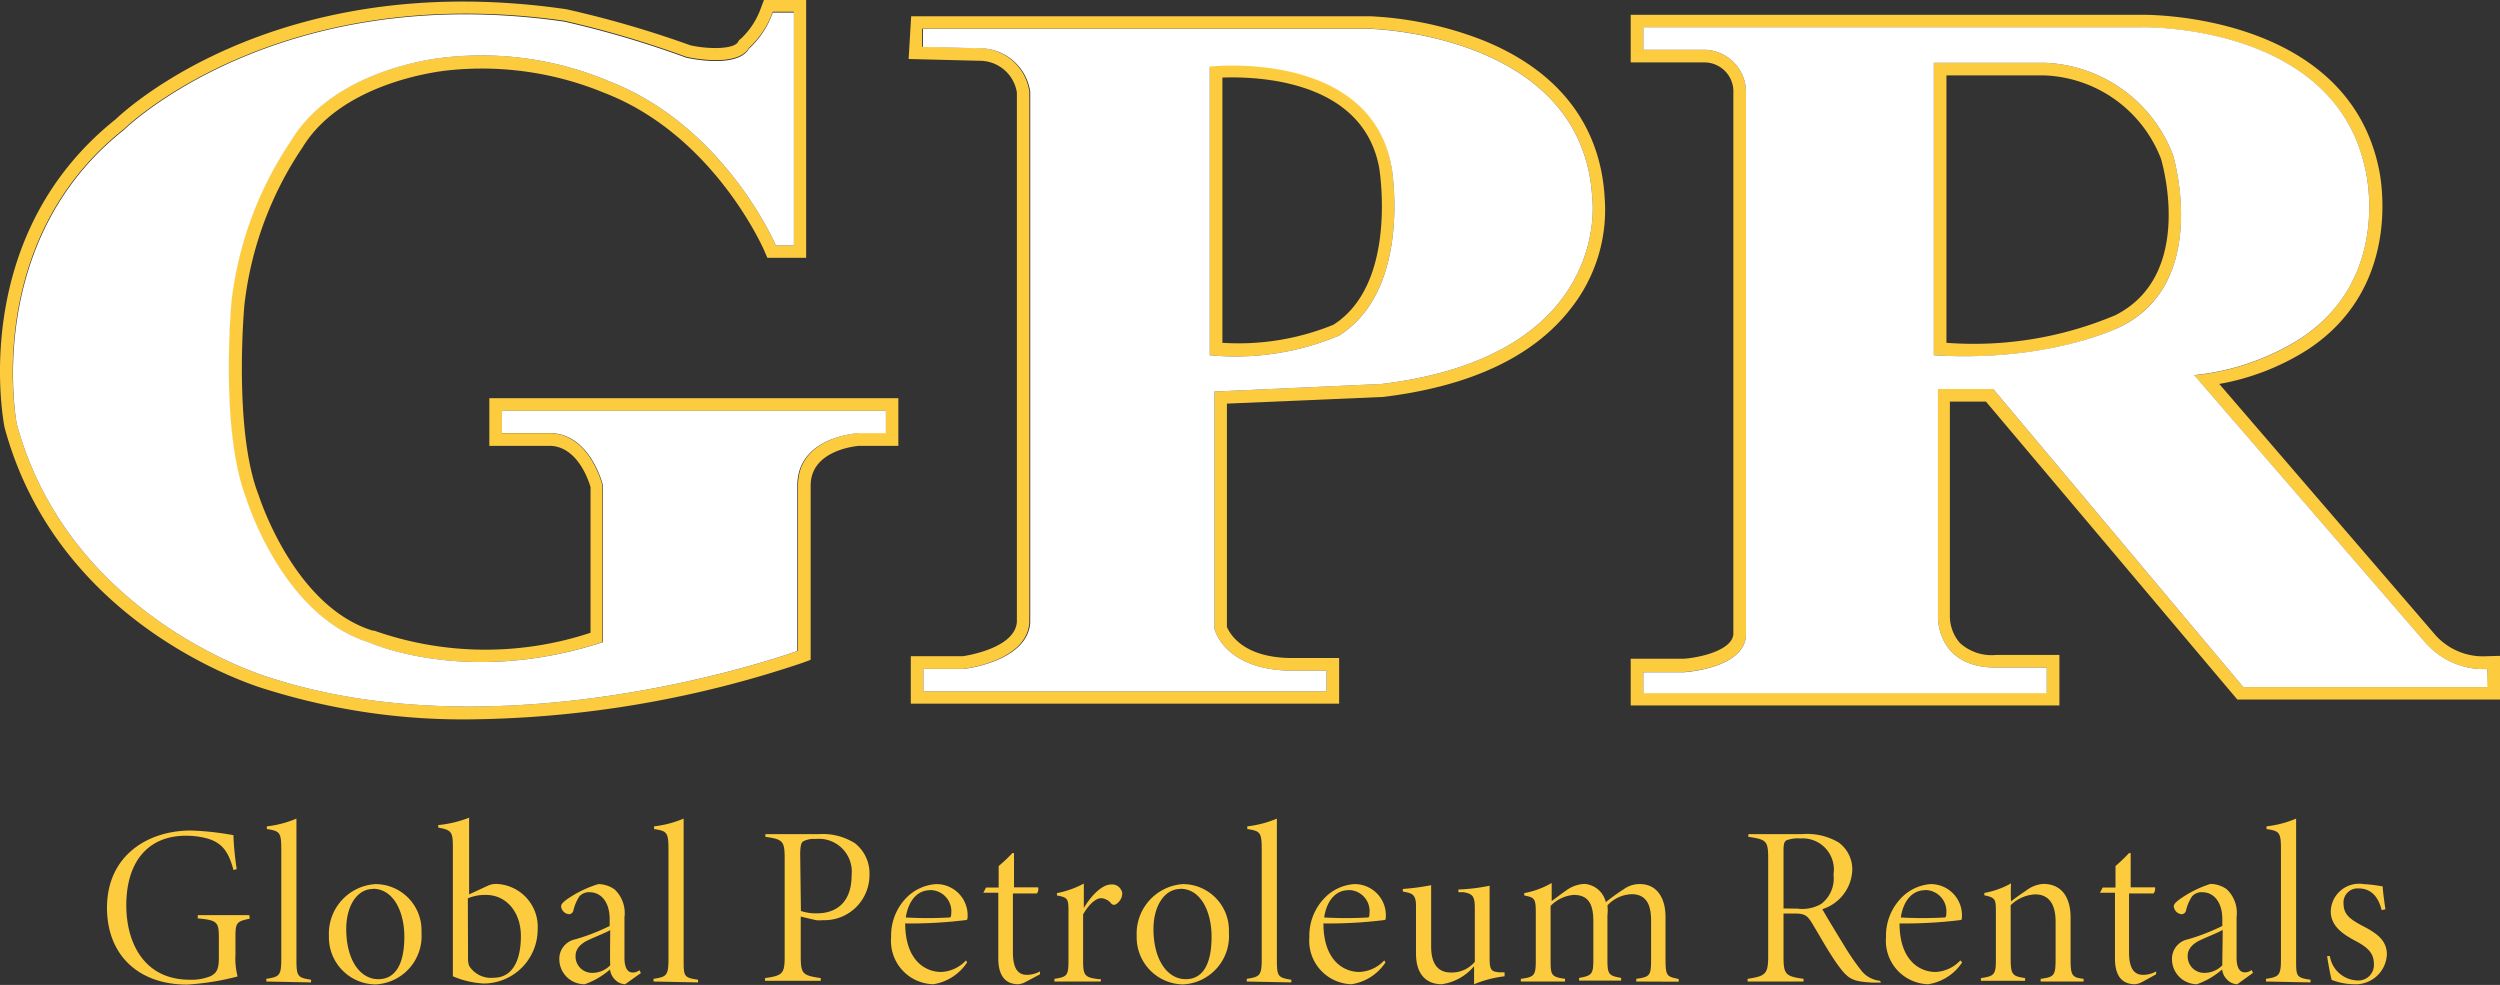
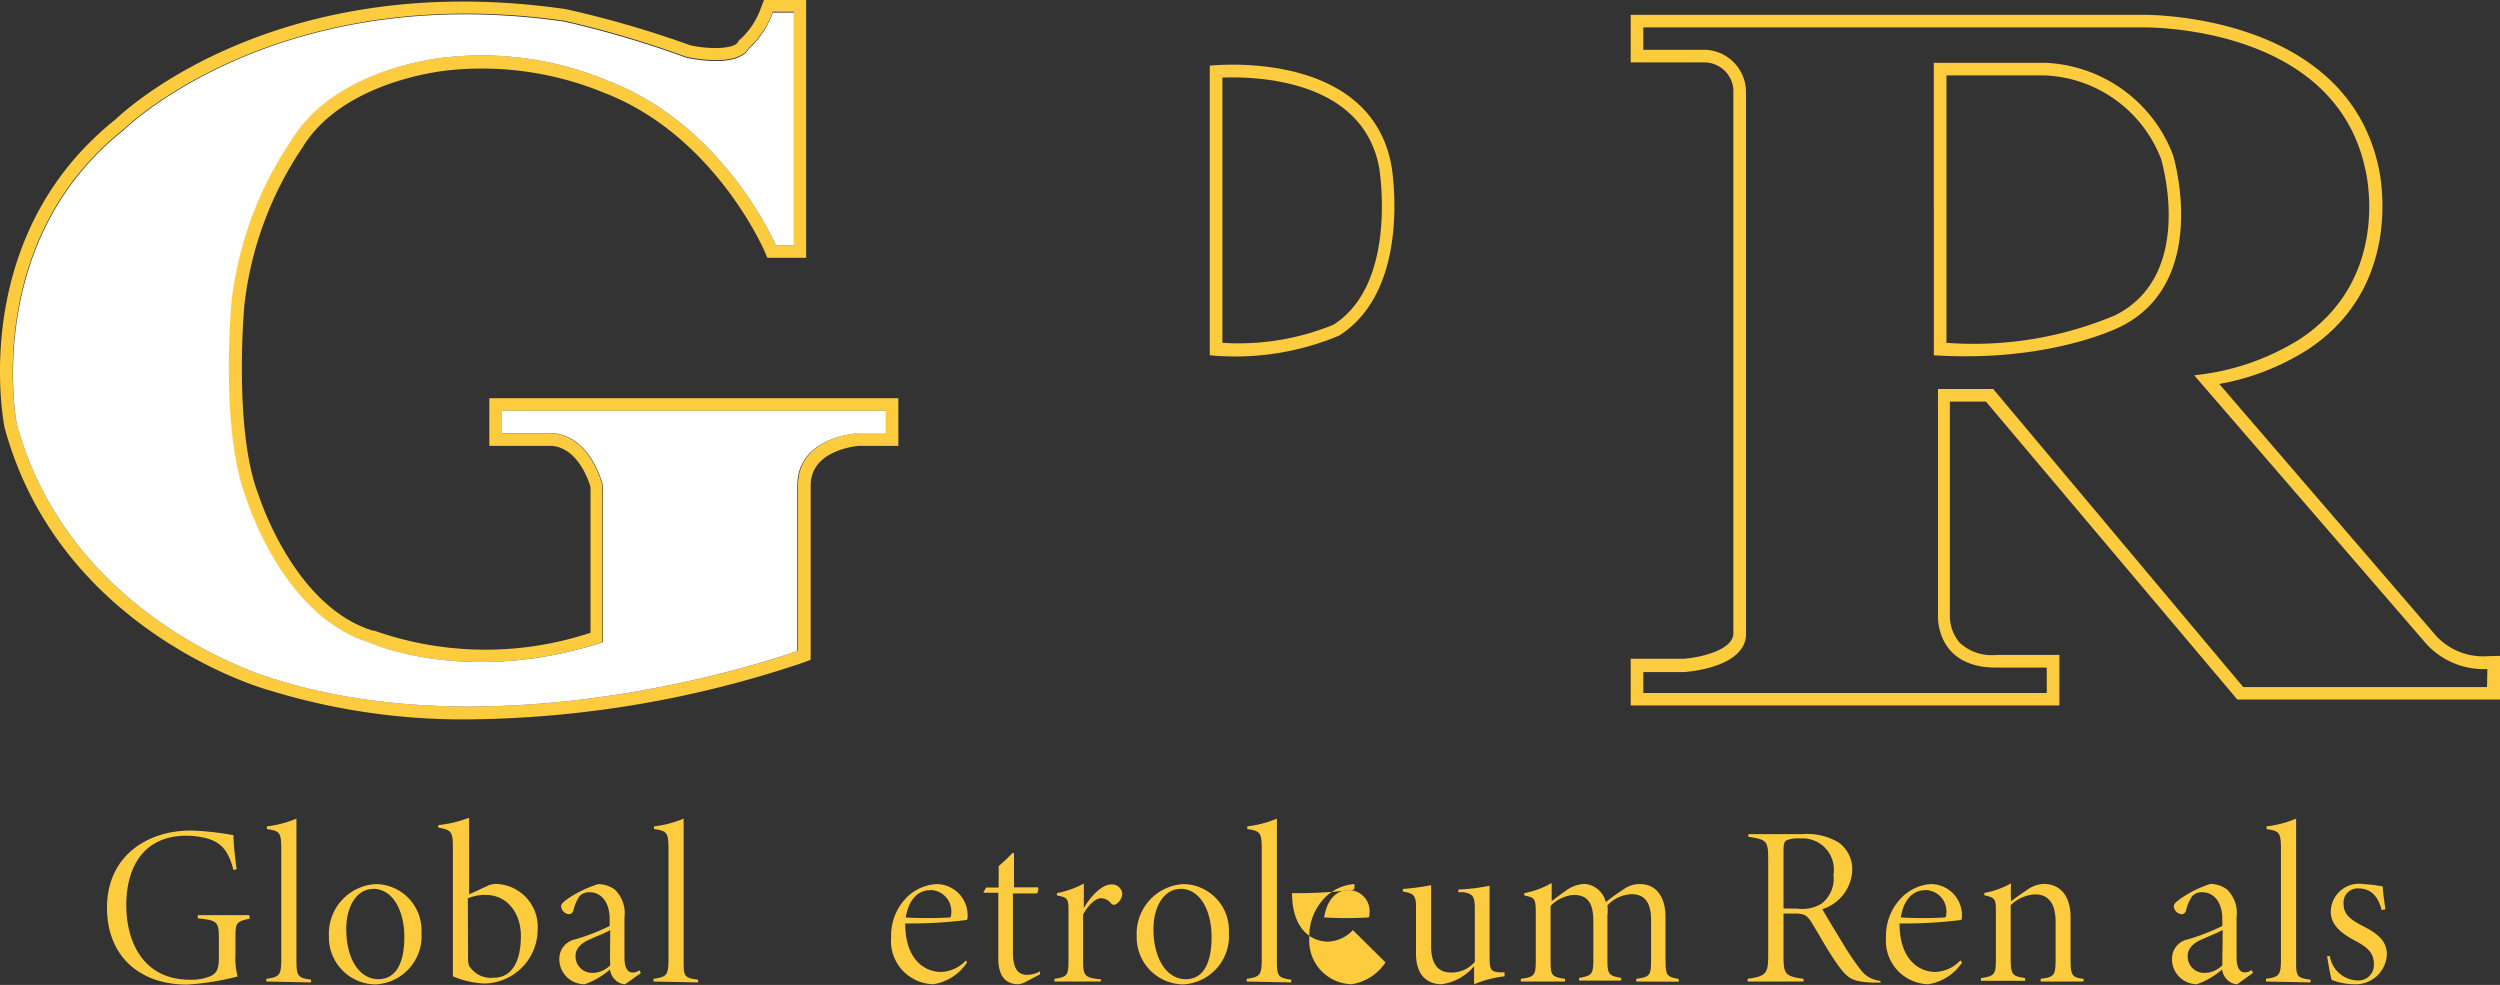
<svg xmlns="http://www.w3.org/2000/svg" viewBox="0 0 138.56 54.59">
  <rect x="0" y="0" width="138.56" height="54.59" fill="#333333" stroke="none" />
  <defs>
    <style>.cls-1{fill:#fccc3e;}.cls-2{fill:none;}.cls-3{fill:#fff;}</style>
  </defs>
  <g id="Layer_2" data-name="Layer 2">
    <g id="Logos">
      <path class="cls-1" d="M13.84,50.92c-.74.14-.79.25-.79,1v1a3.89,3.89,0,0,0,.12,1.2,14.64,14.64,0,0,1-2.8.45c-2.71,0-4.44-1.65-4.44-4.26,0-2.87,2.23-4.28,4.66-4.28a15.76,15.76,0,0,1,2.35.26c0,.42.09,1.34.18,1.88l-.18.05c-.25-.93-.57-1.5-1.46-1.75a4.5,4.5,0,0,0-1.22-.15C8.2,46.34,7,47.76,7,50.18c0,2,.93,4.12,3.52,4.12a2.77,2.77,0,0,0,1.18-.21c.29-.17.43-.34.43-1V52c0-.89-.07-1-1.17-1.1v-.18h2.86Z" />
      <path class="cls-1" d="M14.76,54.4v-.15c.73-.11.83-.18.83-1.11v-6c0-1-.06-1.08-.8-1.19v-.15a5.9,5.9,0,0,0,1.64-.43c0,.33,0,.91,0,1.75v6.07c0,.91.06,1,.81,1.11v.15Z" />
      <path class="cls-1" d="M20.82,49a2.56,2.56,0,0,1,2.54,2.68,2.68,2.68,0,0,1-2.55,2.88,2.61,2.61,0,0,1-2.58-2.68A2.75,2.75,0,0,1,20.82,49Zm-.15.27c-.88,0-1.48.94-1.48,2.22,0,1.69.75,2.78,1.78,2.78.79,0,1.44-.59,1.44-2.36C22.41,50.54,21.81,49.26,20.67,49.26Z" />
      <path class="cls-1" d="M27.06,49.08a1.13,1.13,0,0,1,.4-.09,2.38,2.38,0,0,1,2.34,2.52,3,3,0,0,1-3,3,5,5,0,0,1-1.7-.4c0-.32,0-.64,0-1V47c0-.87-.05-1-.81-1.13v-.14A6.55,6.55,0,0,0,26,45.32c0,.37,0,1.14,0,1.65v2.6Zm-1.12,4a1.26,1.26,0,0,0,.06.45,1.43,1.43,0,0,0,1.36.66c1.07,0,1.51-1,1.51-2.31s-.79-2.28-1.94-2.28a2.42,2.42,0,0,0-1,.19Z" />
      <path class="cls-1" d="M34.65,54.55a.8.8,0,0,1-.56-.25.93.93,0,0,1-.28-.57,4.26,4.26,0,0,1-1.4.82A1.39,1.39,0,0,1,31,53.17a1.1,1.1,0,0,1,.89-1.11,11.27,11.27,0,0,0,1.9-.74v-.38c0-.9-.44-1.49-1.12-1.49a.72.72,0,0,0-.55.22,2.34,2.34,0,0,0-.34.79.26.26,0,0,1-.24.21.48.48,0,0,1-.44-.44c0-.11.09-.21.3-.37A6.23,6.23,0,0,1,33.16,49a1.6,1.6,0,0,1,.91.3,1.81,1.81,0,0,1,.54,1.54v2.25c0,.6.21.81.44.81a.56.56,0,0,0,.39-.13l.08.16Zm-.83-3c-.21.13-.87.39-1.21.55s-.71.43-.71.88a.91.91,0,0,0,.92.94,1.37,1.37,0,0,0,1-.42C33.8,52.89,33.82,52.2,33.82,51.55Z" />
      <path class="cls-1" d="M36.22,54.4v-.15c.73-.11.83-.18.83-1.11v-6c0-1-.06-1.08-.8-1.19v-.15a5.9,5.9,0,0,0,1.64-.43c0,.33,0,.91,0,1.75v6.07c0,.91,0,1,.8,1.11v.15Z" />
-       <path class="cls-1" d="M45.39,46.23a3.35,3.35,0,0,1,2,.51,2.12,2.12,0,0,1,.8,1.75A2.5,2.5,0,0,1,45.59,51a1.73,1.73,0,0,1-.36,0l-.85-.2V53c0,1,.12,1.06,1.11,1.21v.15H42.4v-.15c1-.14,1.09-.25,1.09-1.25V47.62c0-1-.08-1.1-1.07-1.24v-.15Zm-1,4.26a2.56,2.56,0,0,0,.9.13c.85,0,1.91-.41,1.91-2.12a1.82,1.82,0,0,0-2-2,1.26,1.26,0,0,0-.7.14c-.1.08-.15.27-.15.75Z" />
      <path class="cls-1" d="M53.6,53.34a2.74,2.74,0,0,1-1.87,1.21,2.4,2.4,0,0,1-2.34-2.61,3,3,0,0,1,.75-2.08A2.54,2.54,0,0,1,51.89,49a1.73,1.73,0,0,1,1.74,1.68c0,.18,0,.3-.07.31a24.64,24.64,0,0,1-3.39.19c0,2,1.07,2.69,2,2.69a2,2,0,0,0,1.37-.64Zm-2.06-4c-.62,0-1.17.47-1.34,1.51a21.74,21.74,0,0,0,2.43,0c.06,0,.09-.07.09-.2A1.18,1.18,0,0,0,51.54,49.33Z" />
      <path class="cls-1" d="M56.83,54.43a1,1,0,0,1-.39.12c-.74,0-1.11-.5-1.11-1.43V49.48H54.5l0,0,.15-.29h.7V48a8.47,8.47,0,0,0,.76-.72h.09c0,.23,0,.9,0,1.9h1.34a.44.44,0,0,1-.07.34H56.14v3.27c0,1,.36,1.24.78,1.24a1.54,1.54,0,0,0,.72-.19l0,.16Z" />
      <path class="cls-1" d="M61,54.4H58.44v-.15c.73-.11.78-.18.78-1.09V50.63c0-.81,0-.88-.64-1v-.13a5.17,5.17,0,0,0,1.49-.53c0,.23,0,.9,0,1.36.3-.53.94-1.31,1.52-1.31a.57.57,0,0,1,.61.49.72.72,0,0,1-.31.58.21.21,0,0,1-.29,0,.79.79,0,0,0-.57-.31c-.25,0-.64.27-1,.9v2.51c0,.89.06,1,1,1.09Z" />
      <path class="cls-1" d="M65.57,49a2.56,2.56,0,0,1,2.54,2.68,2.68,2.68,0,0,1-2.55,2.88A2.61,2.61,0,0,1,63,51.87,2.75,2.75,0,0,1,65.57,49Zm-.15.27c-.88,0-1.49.94-1.49,2.22,0,1.69.76,2.78,1.79,2.78.79,0,1.43-.59,1.43-2.36C67.15,50.54,66.56,49.26,65.42,49.26Z" />
      <path class="cls-1" d="M69.1,54.4v-.15c.73-.11.83-.18.83-1.11v-6c0-1-.06-1.08-.8-1.19v-.15a5.9,5.9,0,0,0,1.64-.43c0,.33,0,.91,0,1.75v6.07c0,.91.05,1,.8,1.11v.15Z" />
-       <path class="cls-1" d="M76.79,53.34a2.76,2.76,0,0,1-1.88,1.21,2.41,2.41,0,0,1-2.34-2.61,3,3,0,0,1,.76-2.08A2.52,2.52,0,0,1,75.07,49a1.73,1.73,0,0,1,1.74,1.68c0,.18,0,.3-.06.31a24.71,24.71,0,0,1-3.4.19c0,2,1.07,2.69,2,2.69a2,2,0,0,0,1.37-.64Zm-2.07-4c-.61,0-1.17.47-1.33,1.51a21.87,21.87,0,0,0,2.43,0c.06,0,.08-.07.08-.2A1.17,1.17,0,0,0,74.72,49.33Z" />
+       <path class="cls-1" d="M76.79,53.34a2.76,2.76,0,0,1-1.88,1.21,2.41,2.41,0,0,1-2.34-2.61,3,3,0,0,1,.76-2.08A2.52,2.52,0,0,1,75.07,49c0,.18,0,.3-.06.31a24.71,24.71,0,0,1-3.4.19c0,2,1.07,2.69,2,2.69a2,2,0,0,0,1.37-.64Zm-2.07-4c-.61,0-1.17.47-1.33,1.51a21.87,21.87,0,0,0,2.43,0c.06,0,.08-.07.08-.2A1.17,1.17,0,0,0,74.72,49.33Z" />
      <path class="cls-1" d="M83.39,54.11a6.35,6.35,0,0,0-1.69.44c0-.19,0-.63,0-1a2.87,2.87,0,0,1-1.79,1c-.78,0-1.43-.46-1.43-1.71V50.19c0-.54-.18-.66-.5-.73l-.23-.05v-.14a13.06,13.06,0,0,0,1.57-.21c0,.25,0,.64,0,1.69v1.71c0,1.14.53,1.44,1.09,1.44a1.67,1.67,0,0,0,1.33-.59v-3c0-.67-.15-.77-.62-.86l-.29,0v-.15a10.34,10.34,0,0,0,1.73-.21v4c0,.69.1.75.52.8l.31,0Z" />
      <path class="cls-1" d="M90.69,54.4v-.15c.81-.11.82-.2.82-1.22v-2c0-.79-.2-1.47-1.08-1.47a1.92,1.92,0,0,0-1.34.62,2.34,2.34,0,0,1,0,.55v2.4c0,.87.05.94.76,1.07v.15H87.52v-.15c.73-.13.79-.21.79-1.07V51.07c0-.93-.25-1.47-1.09-1.47a2,2,0,0,0-1.28.61v2.93c0,.88,0,1,.8,1.11v.15H84.29v-.15c.79-.1.83-.21.83-1.09V50.63c0-.83-.05-.88-.64-1v-.13A4.8,4.8,0,0,0,86,48.94c0,.46,0,.81,0,1,.24-.17.5-.38.81-.59a1.83,1.83,0,0,1,1-.36A1.31,1.31,0,0,1,89,50a11.64,11.64,0,0,1,1-.72A1.48,1.48,0,0,1,90.9,49c.89,0,1.41.71,1.41,1.83v2.29c0,1,.07,1,.73,1.14v.15Z" />
      <path class="cls-1" d="M104.25,54.46h-.49c-1.06-.06-1.31-.19-1.82-.87s-1-1.58-1.46-2.34c-.32-.55-.46-.62-1.1-.62h-.53V53c0,1,.1,1.11,1.11,1.25v.15h-3.1v-.15C97.84,54.1,98,54,98,53V47.6c0-1-.09-1.07-1.1-1.22v-.15h3a3.43,3.43,0,0,1,2,.46,1.84,1.84,0,0,1,.76,1.55A2.37,2.37,0,0,1,101,50.39c.24.43.82,1.38,1.2,2a13.23,13.23,0,0,0,1,1.45,1.51,1.51,0,0,0,1,.52Zm-4.63-4.1a2.07,2.07,0,0,0,1.33-.27,1.77,1.77,0,0,0,.67-1.62,1.73,1.73,0,0,0-1.83-2,1.76,1.76,0,0,0-.79.11c-.11.08-.15.19-.15.59v3.18Z" />
      <path class="cls-1" d="M108.75,53.34a2.76,2.76,0,0,1-1.88,1.21,2.41,2.41,0,0,1-2.34-2.61,3,3,0,0,1,.76-2.08A2.52,2.52,0,0,1,107,49a1.73,1.73,0,0,1,1.74,1.68c0,.18,0,.3-.06.31a24.71,24.71,0,0,1-3.4.19c0,2,1.07,2.69,2,2.69a2,2,0,0,0,1.37-.64Zm-2.07-4c-.61,0-1.17.47-1.33,1.51a21.81,21.81,0,0,0,2.43,0c.06,0,.09-.07.09-.2A1.18,1.18,0,0,0,106.68,49.33Z" />
      <path class="cls-1" d="M113.1,54.4v-.15c.78-.1.83-.19.83-1.17v-2c0-.77-.24-1.51-1.14-1.51a2.08,2.08,0,0,0-1.35.6v2.93c0,.92.08,1,.8,1.11v.15h-2.45v-.15c.79-.11.83-.23.83-1.09V50.62c0-.78,0-.86-.64-1v-.13a4.71,4.71,0,0,0,1.48-.53,9.86,9.86,0,0,0,0,1c.23-.19.54-.4.85-.61a1.73,1.73,0,0,1,.94-.36c1,0,1.51.73,1.51,1.86v2.33c0,.88.08,1,.72,1.07v.15Z" />
-       <path class="cls-1" d="M118.72,54.43a1.08,1.08,0,0,1-.39.12c-.75,0-1.11-.5-1.11-1.43V49.48h-.83l0,0,.15-.29h.71V48a10,10,0,0,0,.75-.72h.09c0,.23,0,.9,0,1.9h1.35a.44.44,0,0,1-.08.34H118v3.27c0,1,.37,1.24.78,1.24a1.48,1.48,0,0,0,.72-.19l0,.16Z" />
      <path class="cls-1" d="M124,54.55a.8.8,0,0,1-.56-.25.93.93,0,0,1-.28-.57,4.26,4.26,0,0,1-1.4.82,1.39,1.39,0,0,1-1.38-1.38,1.1,1.1,0,0,1,.89-1.11,11.62,11.62,0,0,0,1.9-.74v-.38c0-.9-.44-1.49-1.12-1.49a.72.72,0,0,0-.55.22,2.34,2.34,0,0,0-.34.79.26.26,0,0,1-.24.21.48.48,0,0,1-.44-.44c0-.11.09-.21.3-.37a6.23,6.23,0,0,1,1.73-.87,1.6,1.6,0,0,1,.91.3,1.81,1.81,0,0,1,.54,1.54v2.25c0,.6.21.81.44.81a.56.56,0,0,0,.39-.13l.08.16Zm-.83-3c-.21.13-.87.39-1.21.55s-.71.43-.71.88a.91.91,0,0,0,.92.94,1.37,1.37,0,0,0,1-.42C123.17,52.89,123.19,52.2,123.19,51.55Z" />
      <path class="cls-1" d="M125.59,54.4v-.15c.73-.11.83-.18.83-1.11v-6c0-1-.06-1.08-.8-1.19v-.15a5.9,5.9,0,0,0,1.64-.43c0,.33,0,.91,0,1.75v6.07c0,.91,0,1,.8,1.11v.15Z" />
      <path class="cls-1" d="M132,50.44c-.22-.88-.7-1.2-1.28-1.2a.78.78,0,0,0-.83.86c0,.62.44.88,1,1.19.88.44,1.4.85,1.4,1.61a1.73,1.73,0,0,1-1.84,1.65,3.51,3.51,0,0,1-1.22-.24c-.06-.2-.21-1-.25-1.32l.15,0a1.6,1.6,0,0,0,1.51,1.35.86.86,0,0,0,.93-.92c0-.6-.36-.92-1-1.26s-1.38-.79-1.39-1.63A1.57,1.57,0,0,1,131,49a8.32,8.32,0,0,1,1.06.13c0,.24.12,1.07.15,1.27Z" />
      <path class="cls-2" d="M119.77,8.8a7.22,7.22,0,0,0-6.43-4.62h-5.46V19a20.19,20.19,0,0,0,9.36-1.55C121.64,15.25,119.85,9.06,119.77,8.8Z" />
      <path class="cls-2" d="M67.75,4.3V19a13.91,13.91,0,0,0,6.15-1c3.6-2.26,2.55-8.61,2.54-8.67C75.54,4.42,69.69,4.23,67.75,4.3Z" />
      <path class="cls-1" d="M77.12,9.19C75.93,2.63,67.05,3.64,67.05,3.64V19.69a14.85,14.85,0,0,0,7.17-1.09C78.32,16,77.12,9.19,77.12,9.19ZM73.9,18a13.91,13.91,0,0,1-6.15,1V4.3c1.94-.07,7.79.12,8.69,5C76.45,9.37,77.5,15.72,73.9,18Z" />
      <path class="cls-1" d="M117.56,18.09c5-2.52,2.88-9.49,2.88-9.49a7.93,7.93,0,0,0-7.1-5.12h-6.16V19.69C113.68,20.11,117.56,18.09,117.56,18.09Zm-9.68.93V4.18h5.46a7.22,7.22,0,0,1,6.43,4.62c.08.26,1.87,6.45-2.53,8.67A20.19,20.19,0,0,1,107.88,19Z" />
      <path class="cls-1" d="M27.12,24.71h3.39c1.5.06,2.11,1.91,2.22,2.29v8.07a18.55,18.55,0,0,1-12-.12l-.08,0c-4.37-1.36-6.28-7.41-6.32-7.52-1.41-3.61-.79-10.53-.78-10.56a19.52,19.52,0,0,1,3.15-8.6l.05-.07c2.26-3.77,8-4.29,8.08-4.3A17.76,17.76,0,0,1,33.5,5.15c6.07,2.34,8.82,8.66,8.85,8.72l.18.42h2.15V0H42.34l-.17.45a4.29,4.29,0,0,1-1.1,1.69l-.1.08-.07.11c-.22.39-1.56.42-2.64.18a57.27,57.27,0,0,0-6.88-2C15.52-1.79,7.05,6,6.4,6.62-1.72,13.1.16,23.2.25,23.68c3,11.14,14.13,14.43,14.58,14.55a36.47,36.47,0,0,0,11.28,1.64,59.56,59.56,0,0,0,18.36-3.13l.46-.17V26.91c0-2,2.61-2.19,2.68-2.2h2.18V22.07H27.12Zm.7-1.94H49.1V24H47.61s-3.38.17-3.38,2.9v9.17S28.33,41.87,15,37.57C15,37.57,3.9,34.39.93,23.5c0,0-2-10.07,5.94-16.35,0,0,8.41-8.27,24.41-6a55.57,55.57,0,0,1,6.76,2s2.81.65,3.47-.5a4.93,4.93,0,0,0,1.32-2H44V13.6H43S40.19,7,33.75,4.5a18.17,18.17,0,0,0-9.07-1.32s-6.1.49-8.58,4.63a20,20,0,0,0-3.3,8.93s-.66,7.11.83,10.91c0,0,2,6.45,6.76,7.94,0,0,5.45,2.48,13,0V26.91s-.66-2.82-2.88-2.9H27.82Z" />
-       <path class="cls-1" d="M82.16,2.22A19.67,19.67,0,0,0,75.92.9H50.5l-.14,2.37,4,.1a2.08,2.08,0,0,1,2,1.76V34.47c-.11,1.43-2.67,1.85-3,1.9H50.48V39H74.22V36.47H71.47C68.74,36.41,68.12,35,68,34.75V22.37L76.66,22c4.85-.59,8.34-2.24,10.4-4.9A8.81,8.81,0,0,0,88.94,11C88.72,6.94,86.38,3.91,82.16,2.22ZM76.58,21.28l-9.27.42V34.85s.5,2.23,4.14,2.32h2.07v1.15H51.18V37.07h2.23s3.48-.4,3.64-2.55V5.07a2.82,2.82,0,0,0-2.64-2.4L51.1,2.59l0-1H75.92S87.75,1.85,88.25,11C88.25,11,89.4,19.72,76.58,21.28Z" />
-       <path class="cls-3" d="M75.92,1.6H51.15l0,1,3.31.08a2.82,2.82,0,0,1,2.64,2.4V34.52c-.16,2.15-3.64,2.55-3.64,2.55H51.18v1.25H73.52V37.17H71.45c-3.64-.09-4.14-2.32-4.14-2.32V21.7l9.27-.42C89.4,19.72,88.25,11,88.25,11,87.75,1.85,75.92,1.6,75.92,1.6Zm-1.7,17a14.85,14.85,0,0,1-7.17,1.09v-16s8.88-1,10.07,5.55C77.12,9.19,78.32,16,74.22,18.6Z" />
      <path class="cls-1" d="M137.84,36.37A3.54,3.54,0,0,1,135,35.22L123,21.28a13.5,13.5,0,0,0,4.88-1.89c5.56-3.63,3.95-10.13,3.94-10.16C129.94.65,118.82.82,118.72.82H90.38V3.46H94.5a1.61,1.61,0,0,1,1.57,1.7v30c-.09.91-1.93,1.3-2.77,1.35H90.38V39.1h23.76V36.3h-3.51a2.61,2.61,0,0,1-2-.66,2.27,2.27,0,0,1-.56-1.53V22.26h2L124,38.77h14.56V36.35Zm0,1.71H124.33L110.47,21.56h-3.06V34.11S107.25,37,110.63,37h2.81v1.41H91.08V37.25h2.23s3.3-.17,3.46-2V5.16a2.35,2.35,0,0,0-2.23-2.4H91.08V1.52h27.64s10.64-.25,12.37,7.85c0,0,1.57,6-3.63,9.43a13.61,13.61,0,0,1-5.85,2l12.87,14.89a4.3,4.3,0,0,0,3.38,1.39Z" />
-       <path class="cls-3" d="M134.48,35.68,121.61,20.79a13.61,13.61,0,0,0,5.85-2c5.2-3.39,3.63-9.43,3.63-9.43-1.73-8.1-12.37-7.85-12.37-7.85H91.08V2.76h3.46a2.35,2.35,0,0,1,2.23,2.4v30.1c-.16,1.82-3.46,2-3.46,2H91.08v1.16h22.36V37h-2.81c-3.38,0-3.22-2.89-3.22-2.89V21.56h3.06l13.86,16.52h13.53v-1A4.3,4.3,0,0,1,134.48,35.68Zm-27.3-32.2h6.16a7.93,7.93,0,0,1,7.1,5.12s2.11,7-2.88,9.49c0,0-3.88,2-10.38,1.6Z" />
      <path class="cls-3" d="M33.42,26.91v8.68c-7.58,2.48-13,0-13,0-4.78-1.49-6.76-7.94-6.76-7.94-1.49-3.8-.83-10.91-.83-10.91a20,20,0,0,1,3.3-8.93c2.48-4.14,8.58-4.63,8.58-4.63A18.17,18.17,0,0,1,33.75,4.5C40.19,7,43,13.6,43,13.6h1V.7H42.83a4.93,4.93,0,0,1-1.32,2c-.66,1.15-3.47.5-3.47.5a55.57,55.57,0,0,0-6.76-2c-16-2.31-24.41,6-24.41,6C-1,13.43.93,23.5.93,23.5,3.9,34.39,15,37.57,15,37.57c13.29,4.3,29.19-1.49,29.19-1.49V26.91c0-2.73,3.38-2.9,3.38-2.9H49.1V22.77H27.82V24h2.72C32.76,24.09,33.42,26.91,33.42,26.91Z" />
    </g>
  </g>
</svg>